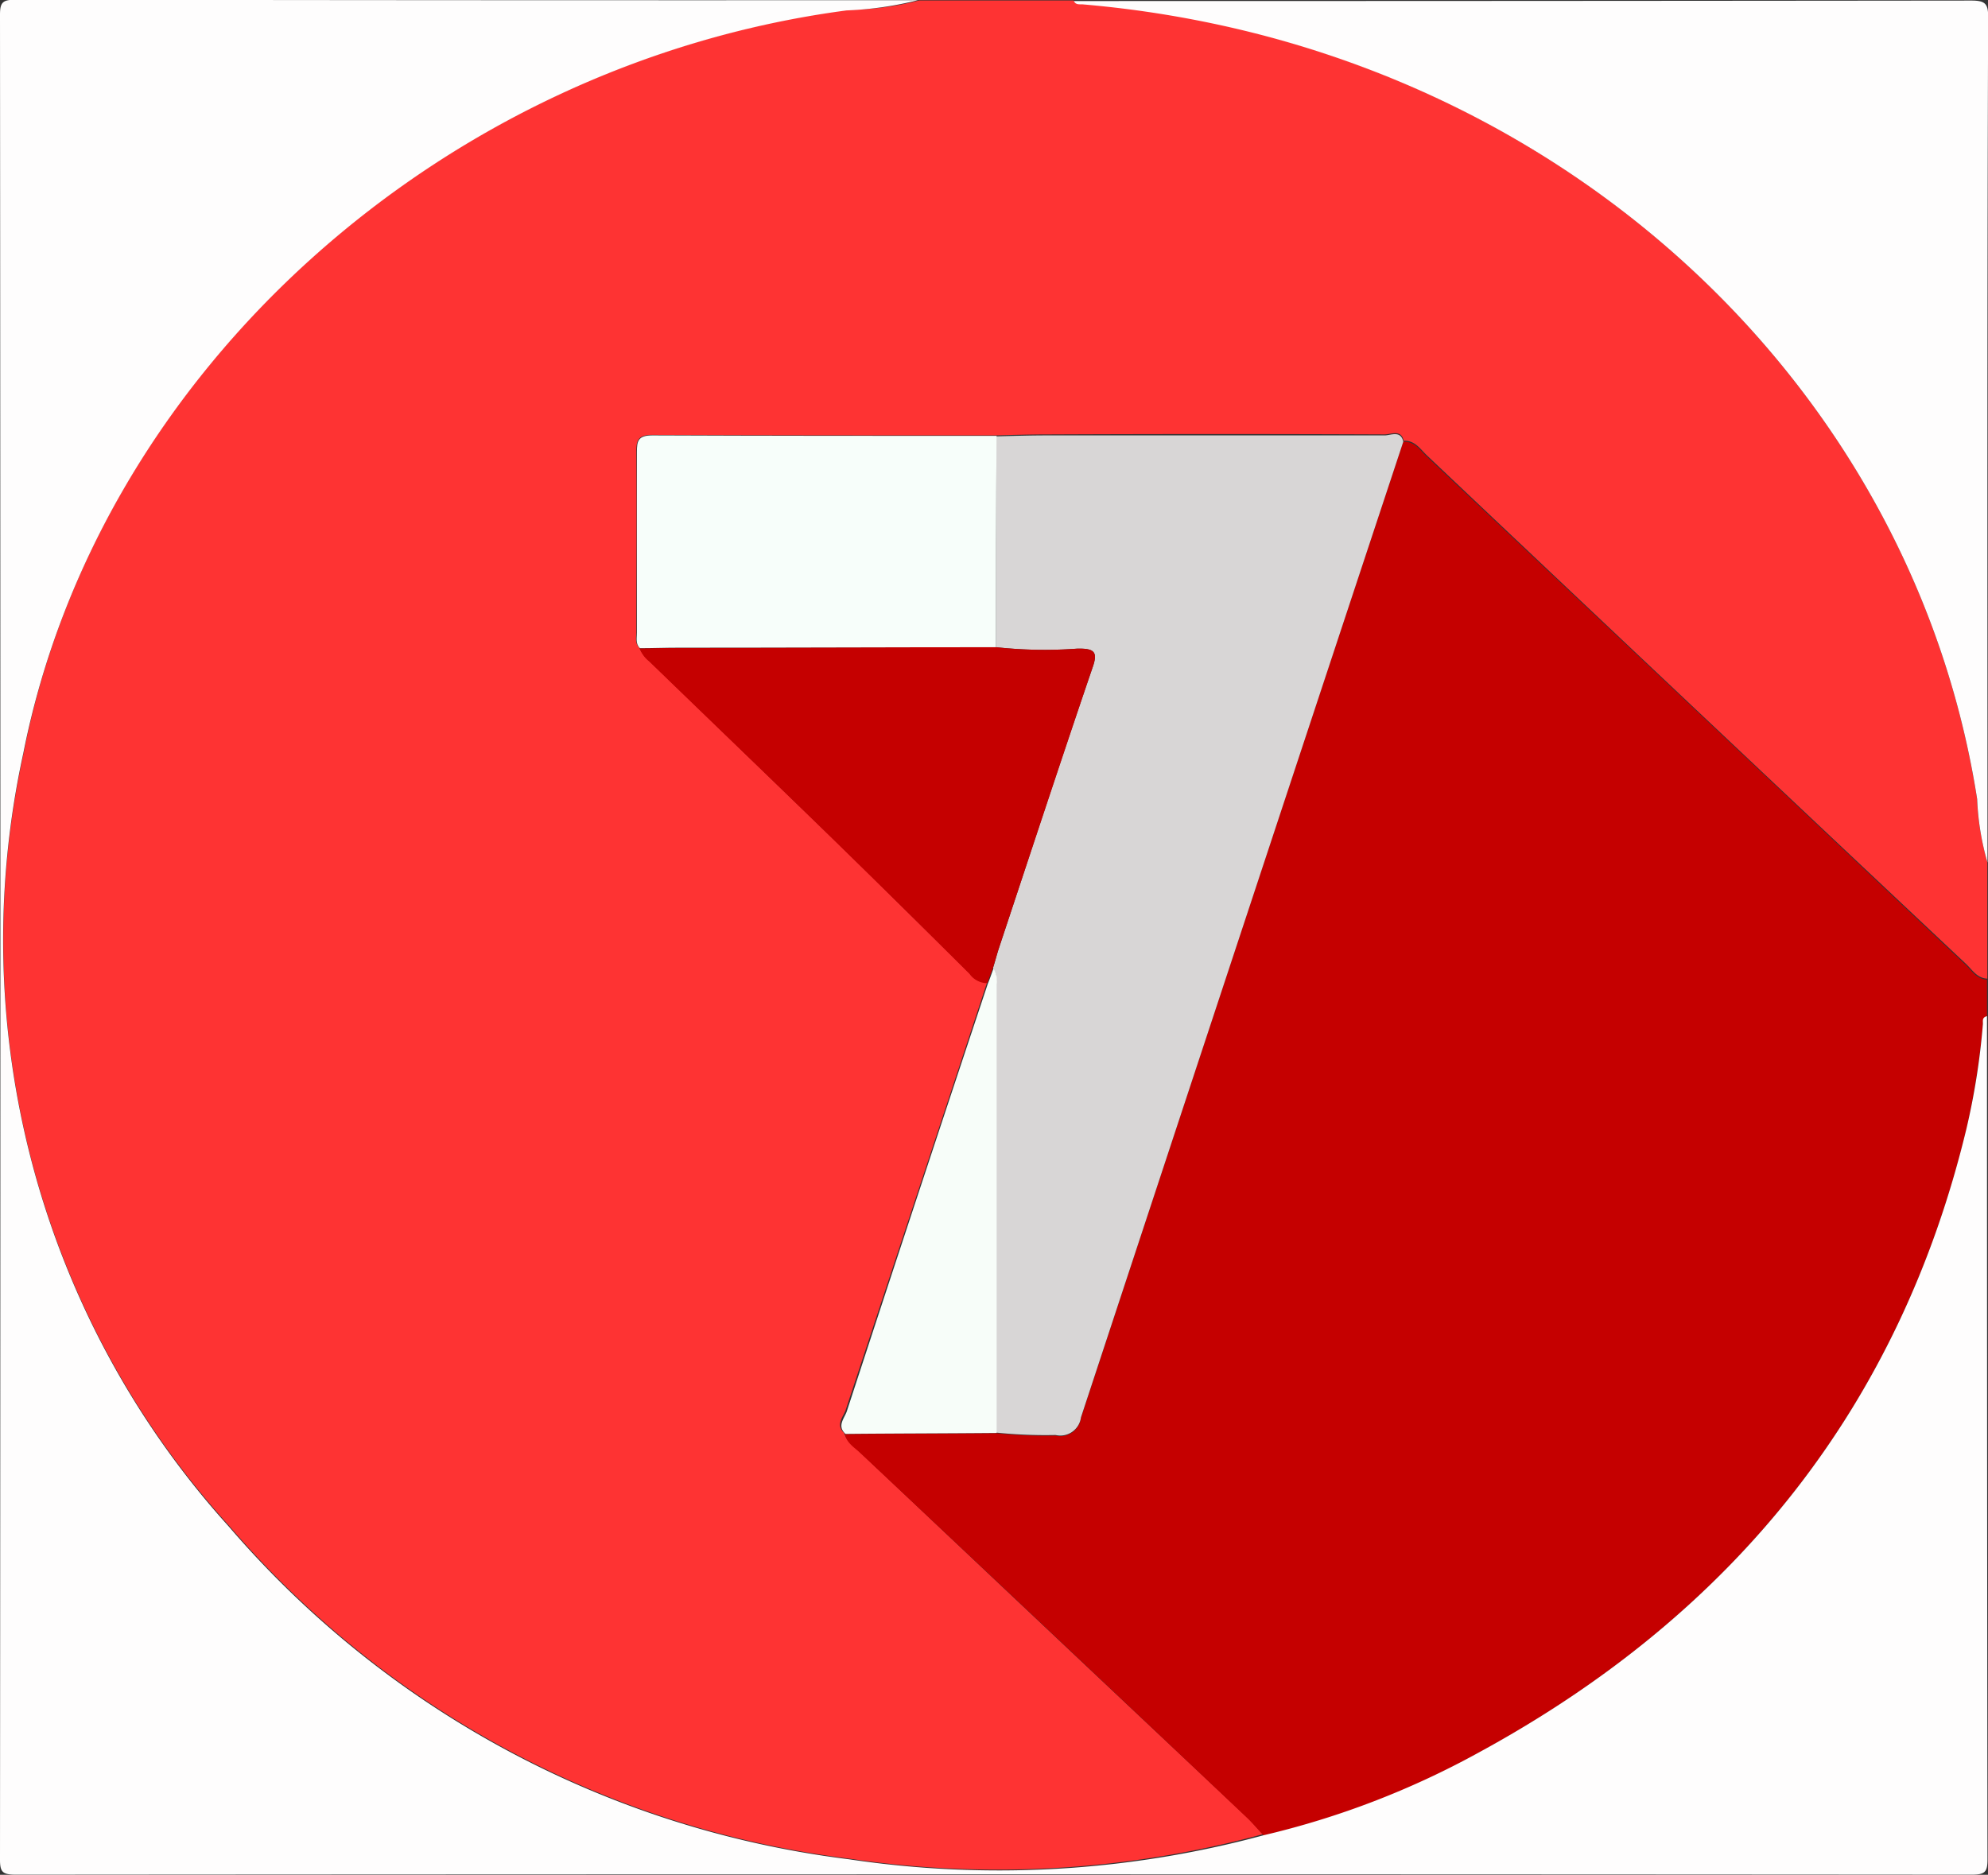
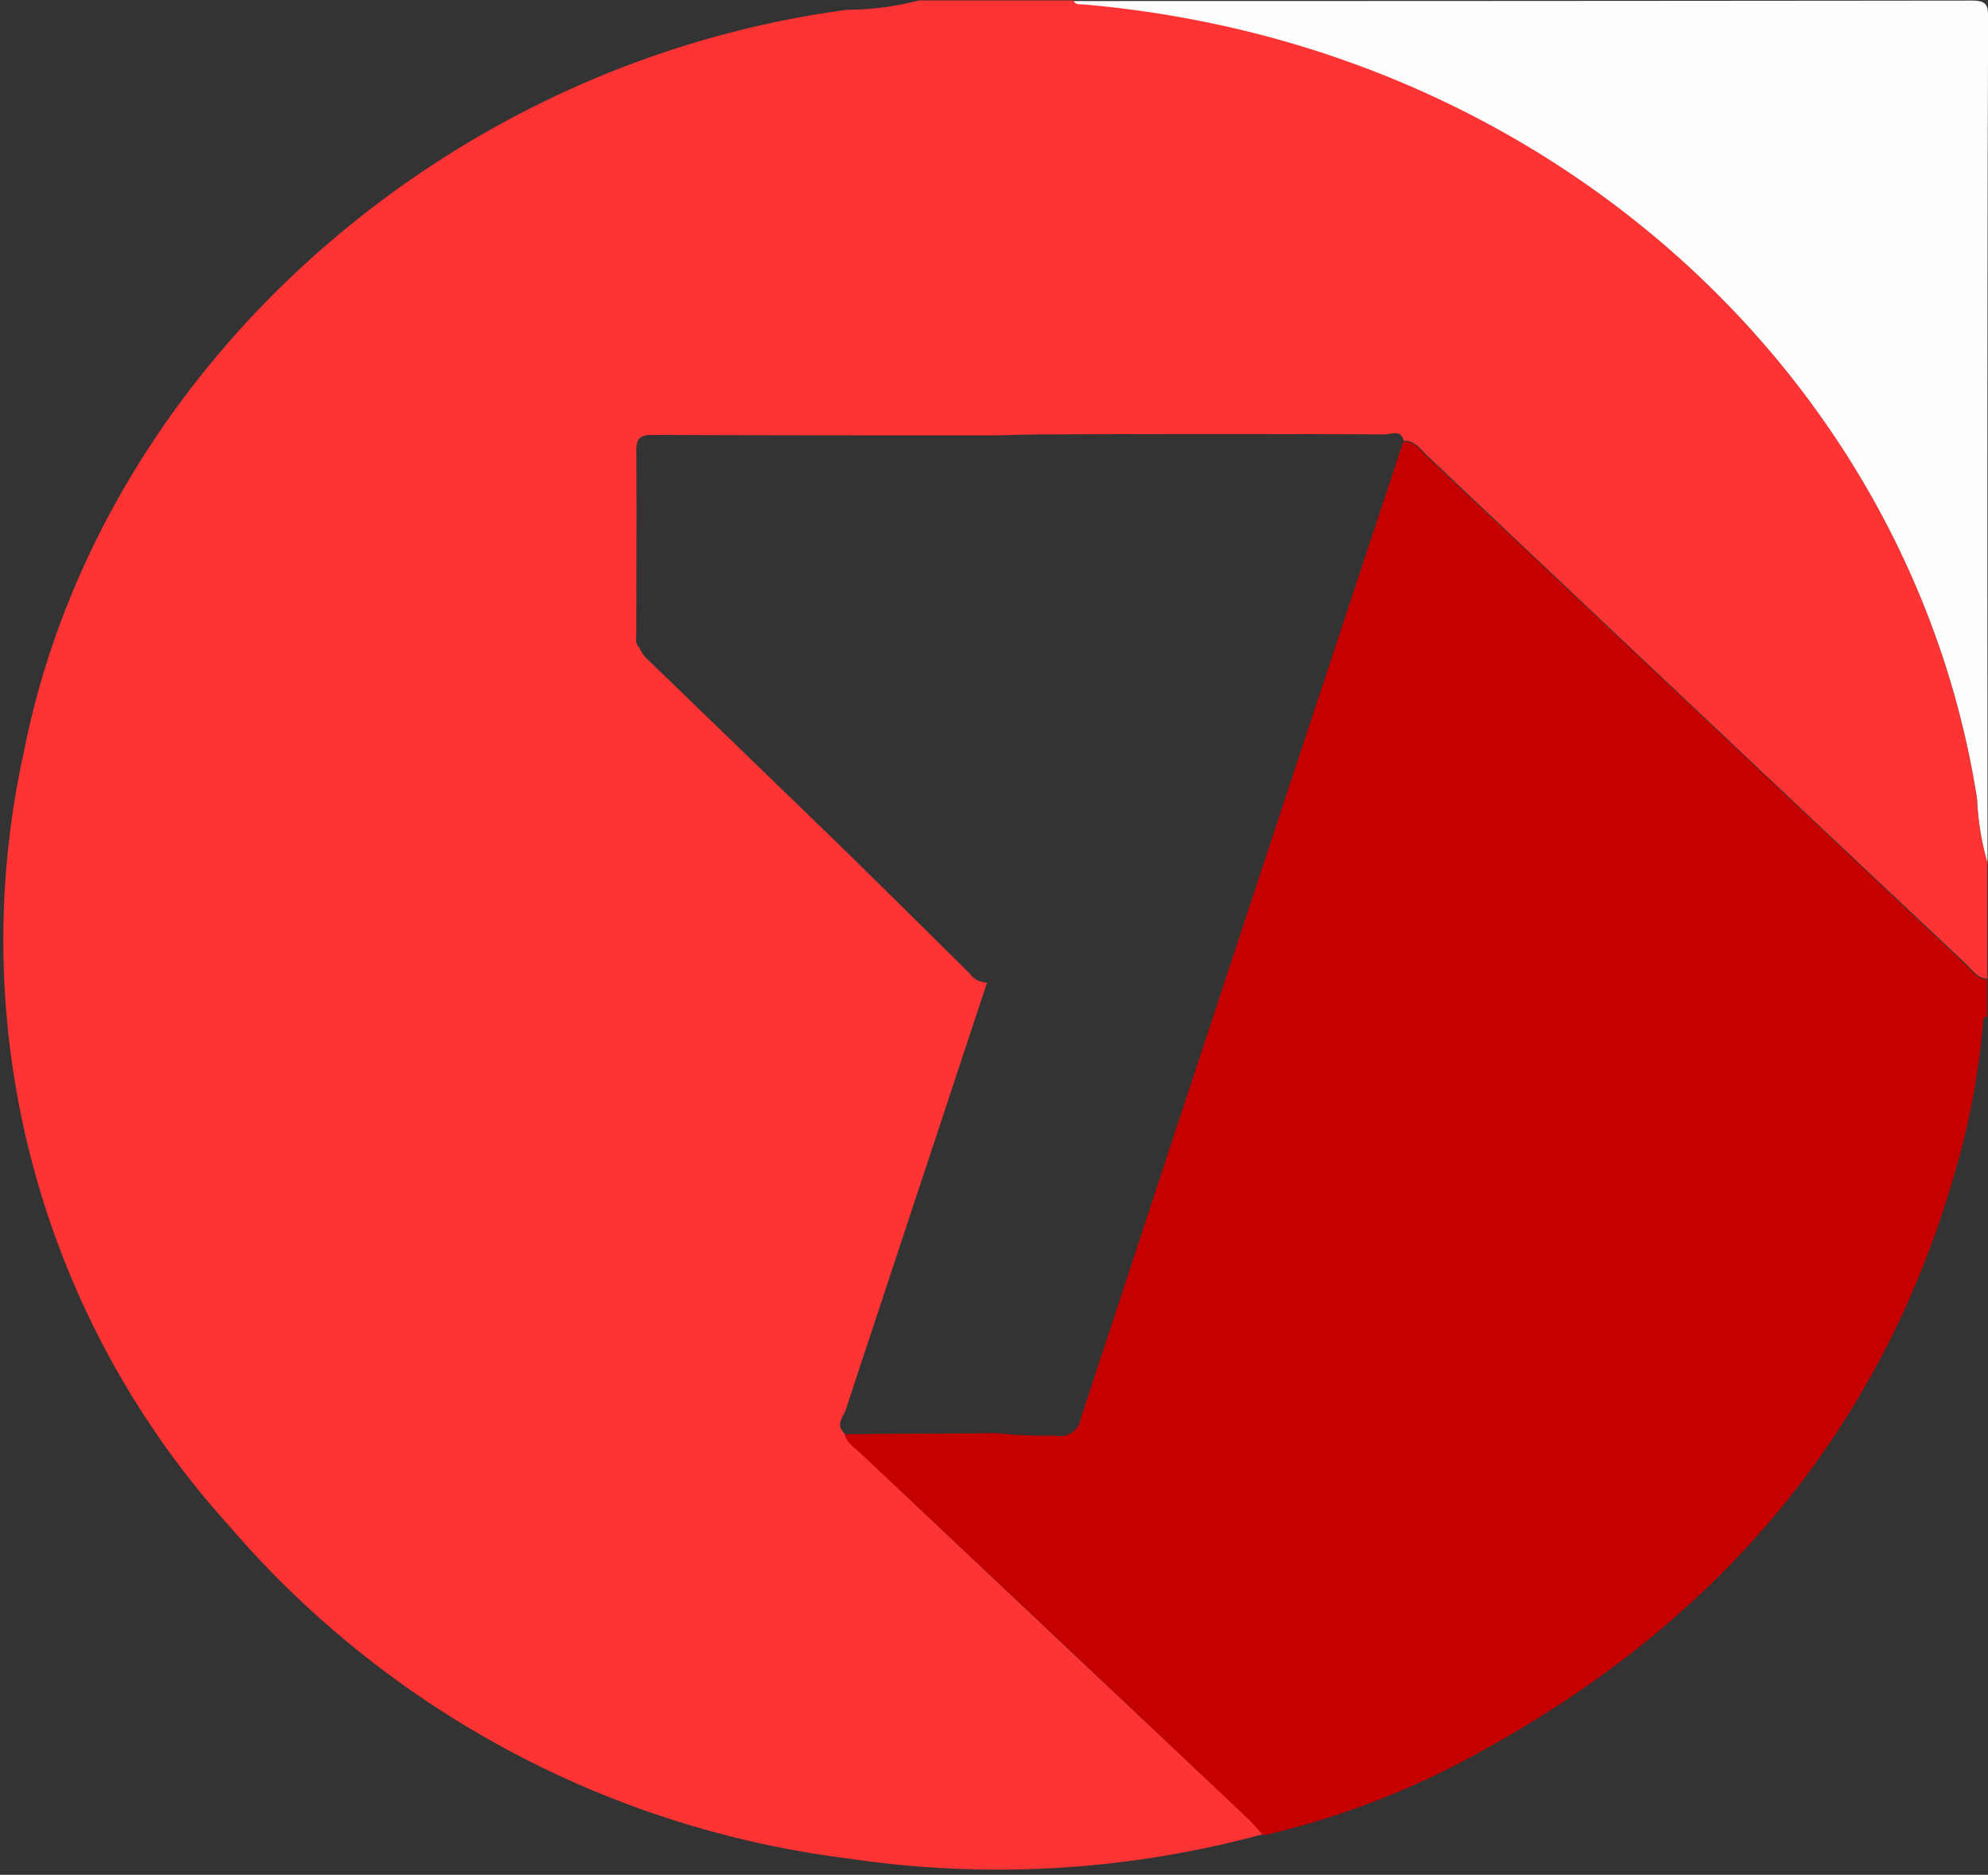
<svg xmlns="http://www.w3.org/2000/svg" width="65.058" height="61.356" viewBox="0 0 65.058 61.356">
  <rect x="0" y="0" width="65.058" height="61.356" fill="#333333" stroke="none" />
  <defs>
    <style>
      .cls-1 {
        fill: #fe3333;
      }

      .cls-2 {
        fill: #c50000;
      }

      .cls-3 {
        fill: #fefdfd;
      }

      .cls-4 {
        fill: #d8d6d6;
      }

      .cls-5 {
        fill: #f7fefa;
      }

      .cls-6 {
        fill: #f7fdf9;
      }
    </style>
  </defs>
  <g id="Group_1752" data-name="Group 1752" transform="translate(-857.471 -4760.322)">
    <path id="Path_2666" data-name="Path 2666" class="cls-1" d="M680.545,352.988h5.063c.068.144.2.112.322.112a33.409,33.409,0,0,1,5.6.942c12.463,3.179,21.759,13.051,23.639,25.063a8.746,8.746,0,0,0,.338,2.077V385c-.338-.016-.491-.288-.694-.479q-8.84-8.314-17.645-16.645c-.22-.208-.389-.495-.762-.48-.084-.383-.406-.207-.626-.207q-5.512-.024-11.007,0c-.576,0-1.135.016-1.71.032-3.76,0-7.5,0-11.261-.016-.457,0-.508.191-.508.543.017,1.965,0,3.945,0,5.91,0,.176-.051.368.1.511a1.176,1.176,0,0,0,.321.432l5.995,5.8c1.507,1.47,3,2.955,4.487,4.425a.692.692,0,0,0,.576.3c-1.541,4.664-3.082,9.312-4.623,13.977-.068.223-.356.495-.051.767.068.271.3.415.491.607q6.326,5.989,12.667,11.948c.186.176.355.383.541.575a33.043,33.043,0,0,1-13.529.8,31.915,31.915,0,0,1-20.3-10.894,28.547,28.547,0,0,1-6.722-25.3c2.455-12.492,13.648-22.539,26.941-24.313A9.628,9.628,0,0,0,680.545,352.988Z" transform="translate(207 4407.35)" />
    <path id="Path_2667" data-name="Path 2667" class="cls-2" d="M696.394,367.428c.373-.016.542.272.762.48q8.814,8.314,17.645,16.644c.2.192.356.464.695.48v1.2c-.17.048-.119.191-.136.287a26.029,26.029,0,0,1-.542,3.419q-3.276,13.489-15.968,20.4a27.13,27.13,0,0,1-7.028,2.7c-.186-.192-.355-.4-.541-.575q-6.325-5.991-12.667-11.949c-.186-.175-.44-.319-.491-.607,1.643-.016,3.3-.016,4.945-.031a16.048,16.048,0,0,0,1.947.079.681.681,0,0,0,.83-.575Q691.1,383.395,696.394,367.428Z" transform="translate(207 4407.35)" />
-     <path id="Path_2668" data-name="Path 2668" class="cls-3" d="M691.822,413.034a27.716,27.716,0,0,0,7.028-2.7c8.467-4.6,13.8-11.421,15.968-20.4a23.265,23.265,0,0,0,.542-3.419c.017-.112-.051-.239.136-.287q0,13.8.016,27.6c0,.415-.084.495-.524.495q-32.005-.024-63.992,0c-.441,0-.525-.08-.525-.495q.025-30.191,0-60.366c0-.415.084-.5.525-.5q14.757.024,29.515.016a11.347,11.347,0,0,1-2.337.335c-13.276,1.758-24.469,11.821-26.941,24.313a28.634,28.634,0,0,0,6.722,25.3,31.914,31.914,0,0,0,20.3,10.894A33.155,33.155,0,0,0,691.822,413.034Z" transform="translate(207 4407.35)" />
    <path id="Path_2669" data-name="Path 2669" class="cls-3" d="M715.512,381.2a8.746,8.746,0,0,1-.338-2.077c-1.88-12.028-11.176-21.9-23.639-25.063a35.119,35.119,0,0,0-5.6-.942c-.119-.016-.254.032-.322-.112q14.681,0,29.363-.016c.457,0,.558.1.558.527C715.5,362.732,715.512,371.965,715.512,381.2Z" transform="translate(207 4407.35)" />
-     <path id="Path_2670" data-name="Path 2670" class="cls-4" d="M696.394,367.428q-5.283,15.958-10.549,31.932a.681.681,0,0,1-.83.575,15.846,15.846,0,0,1-1.947-.079V385.175a.73.73,0,0,0-.1-.527c.068-.207.119-.415.186-.623,1.016-3.067,2.015-6.134,3.065-9.185.187-.527.085-.655-.508-.639a14.568,14.568,0,0,1-2.641-.048v-6.9c.575-.016,1.134-.032,1.71-.032h11.007C695.988,367.221,696.31,367.045,696.394,367.428Z" transform="translate(207 4407.35)" />
-     <path id="Path_2671" data-name="Path 2671" class="cls-2" d="M683.068,374.153a14.568,14.568,0,0,0,2.641.048c.593-.016.7.112.508.639-1.033,3.051-2.049,6.134-3.065,9.185-.067.208-.118.416-.186.623-.068.16-.118.32-.186.5a.71.71,0,0,1-.576-.3c-1.49-1.486-2.98-2.955-4.487-4.425-1.981-1.933-4-3.865-5.995-5.8a1.015,1.015,0,0,1-.321-.432c.423,0,.846-.016,1.253-.016C676.142,374.169,679.6,374.153,683.068,374.153Z" transform="translate(207 4407.35)" />
-     <path id="Path_2672" data-name="Path 2672" class="cls-5" d="M683.068,374.153c-3.472,0-6.926.016-10.4.016-.424,0-.847.016-1.254.016-.152-.143-.1-.335-.1-.511v-5.91c0-.352.034-.543.508-.543,3.759.016,7.5.016,11.261.016C683.068,369.553,683.068,371.853,683.068,374.153Z" transform="translate(207 4407.35)" />
-     <path id="Path_2673" data-name="Path 2673" class="cls-6" d="M682.8,385.16c.068-.16.118-.32.186-.5a.805.805,0,0,1,.1.527v14.681c-1.643.015-3.3.015-4.945.031-.3-.271-.017-.527.051-.766Q680.477,392.139,682.8,385.16Z" transform="translate(207 4407.35)" />
  </g>
</svg>